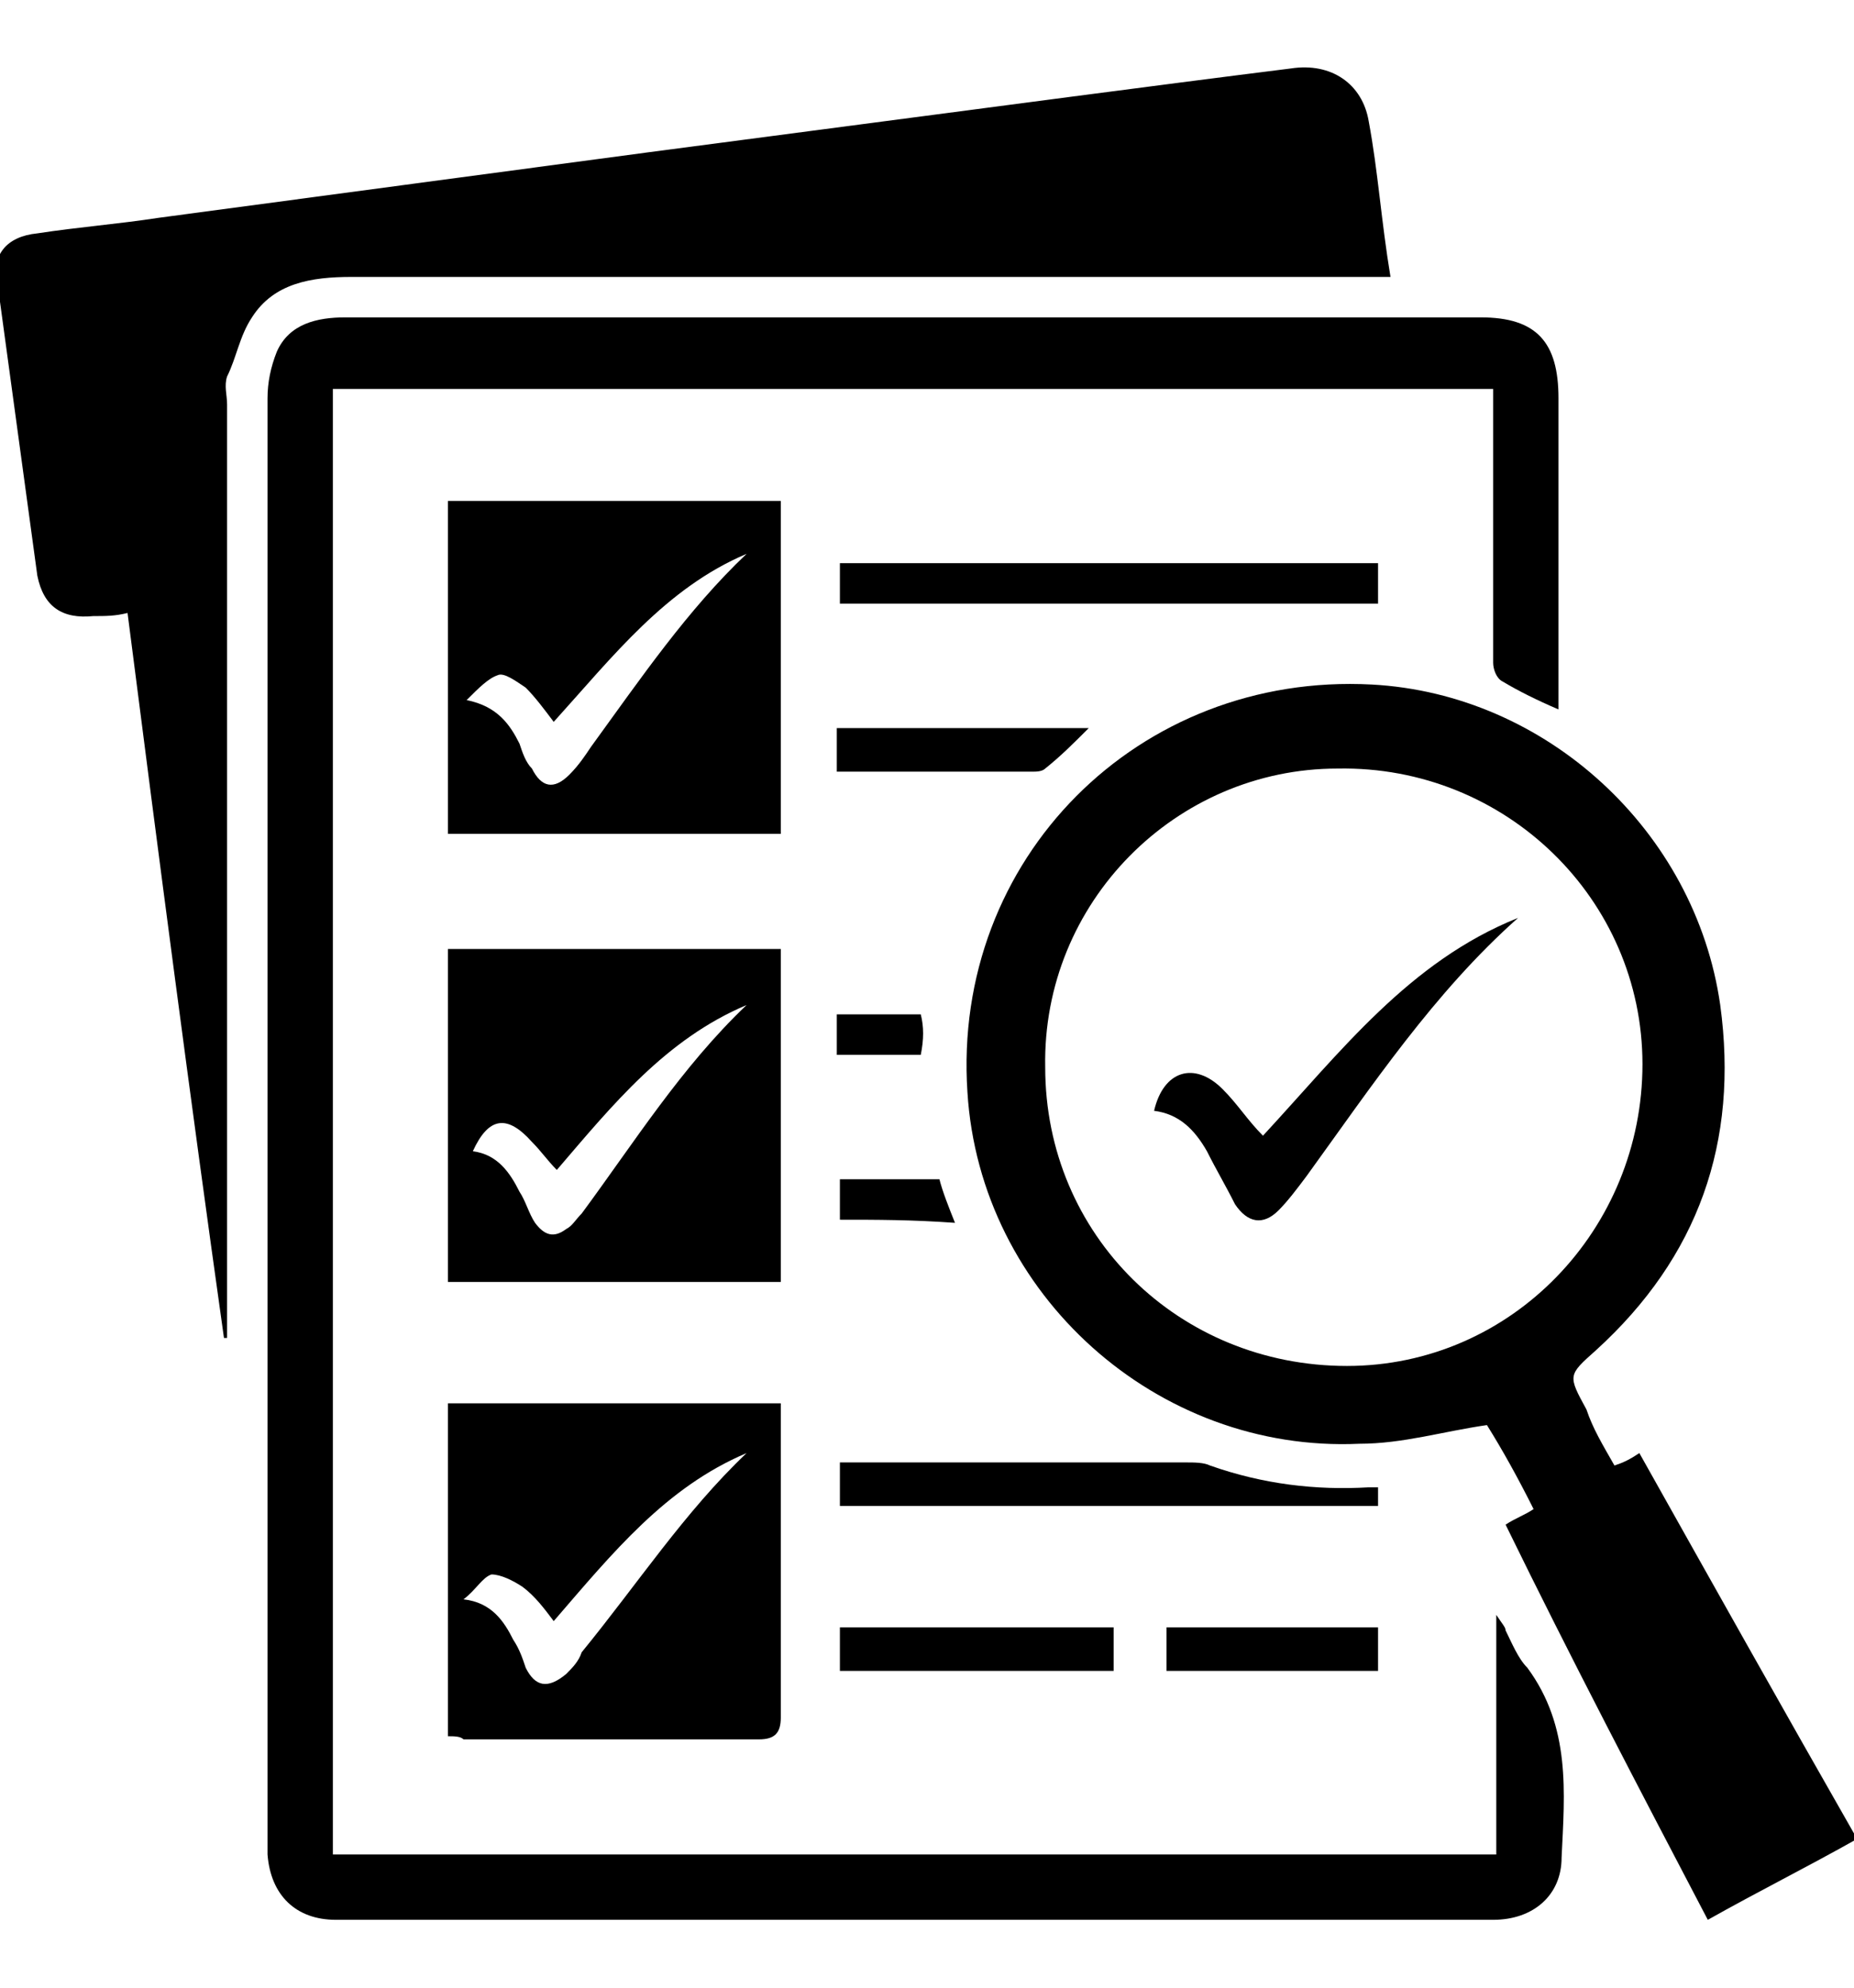
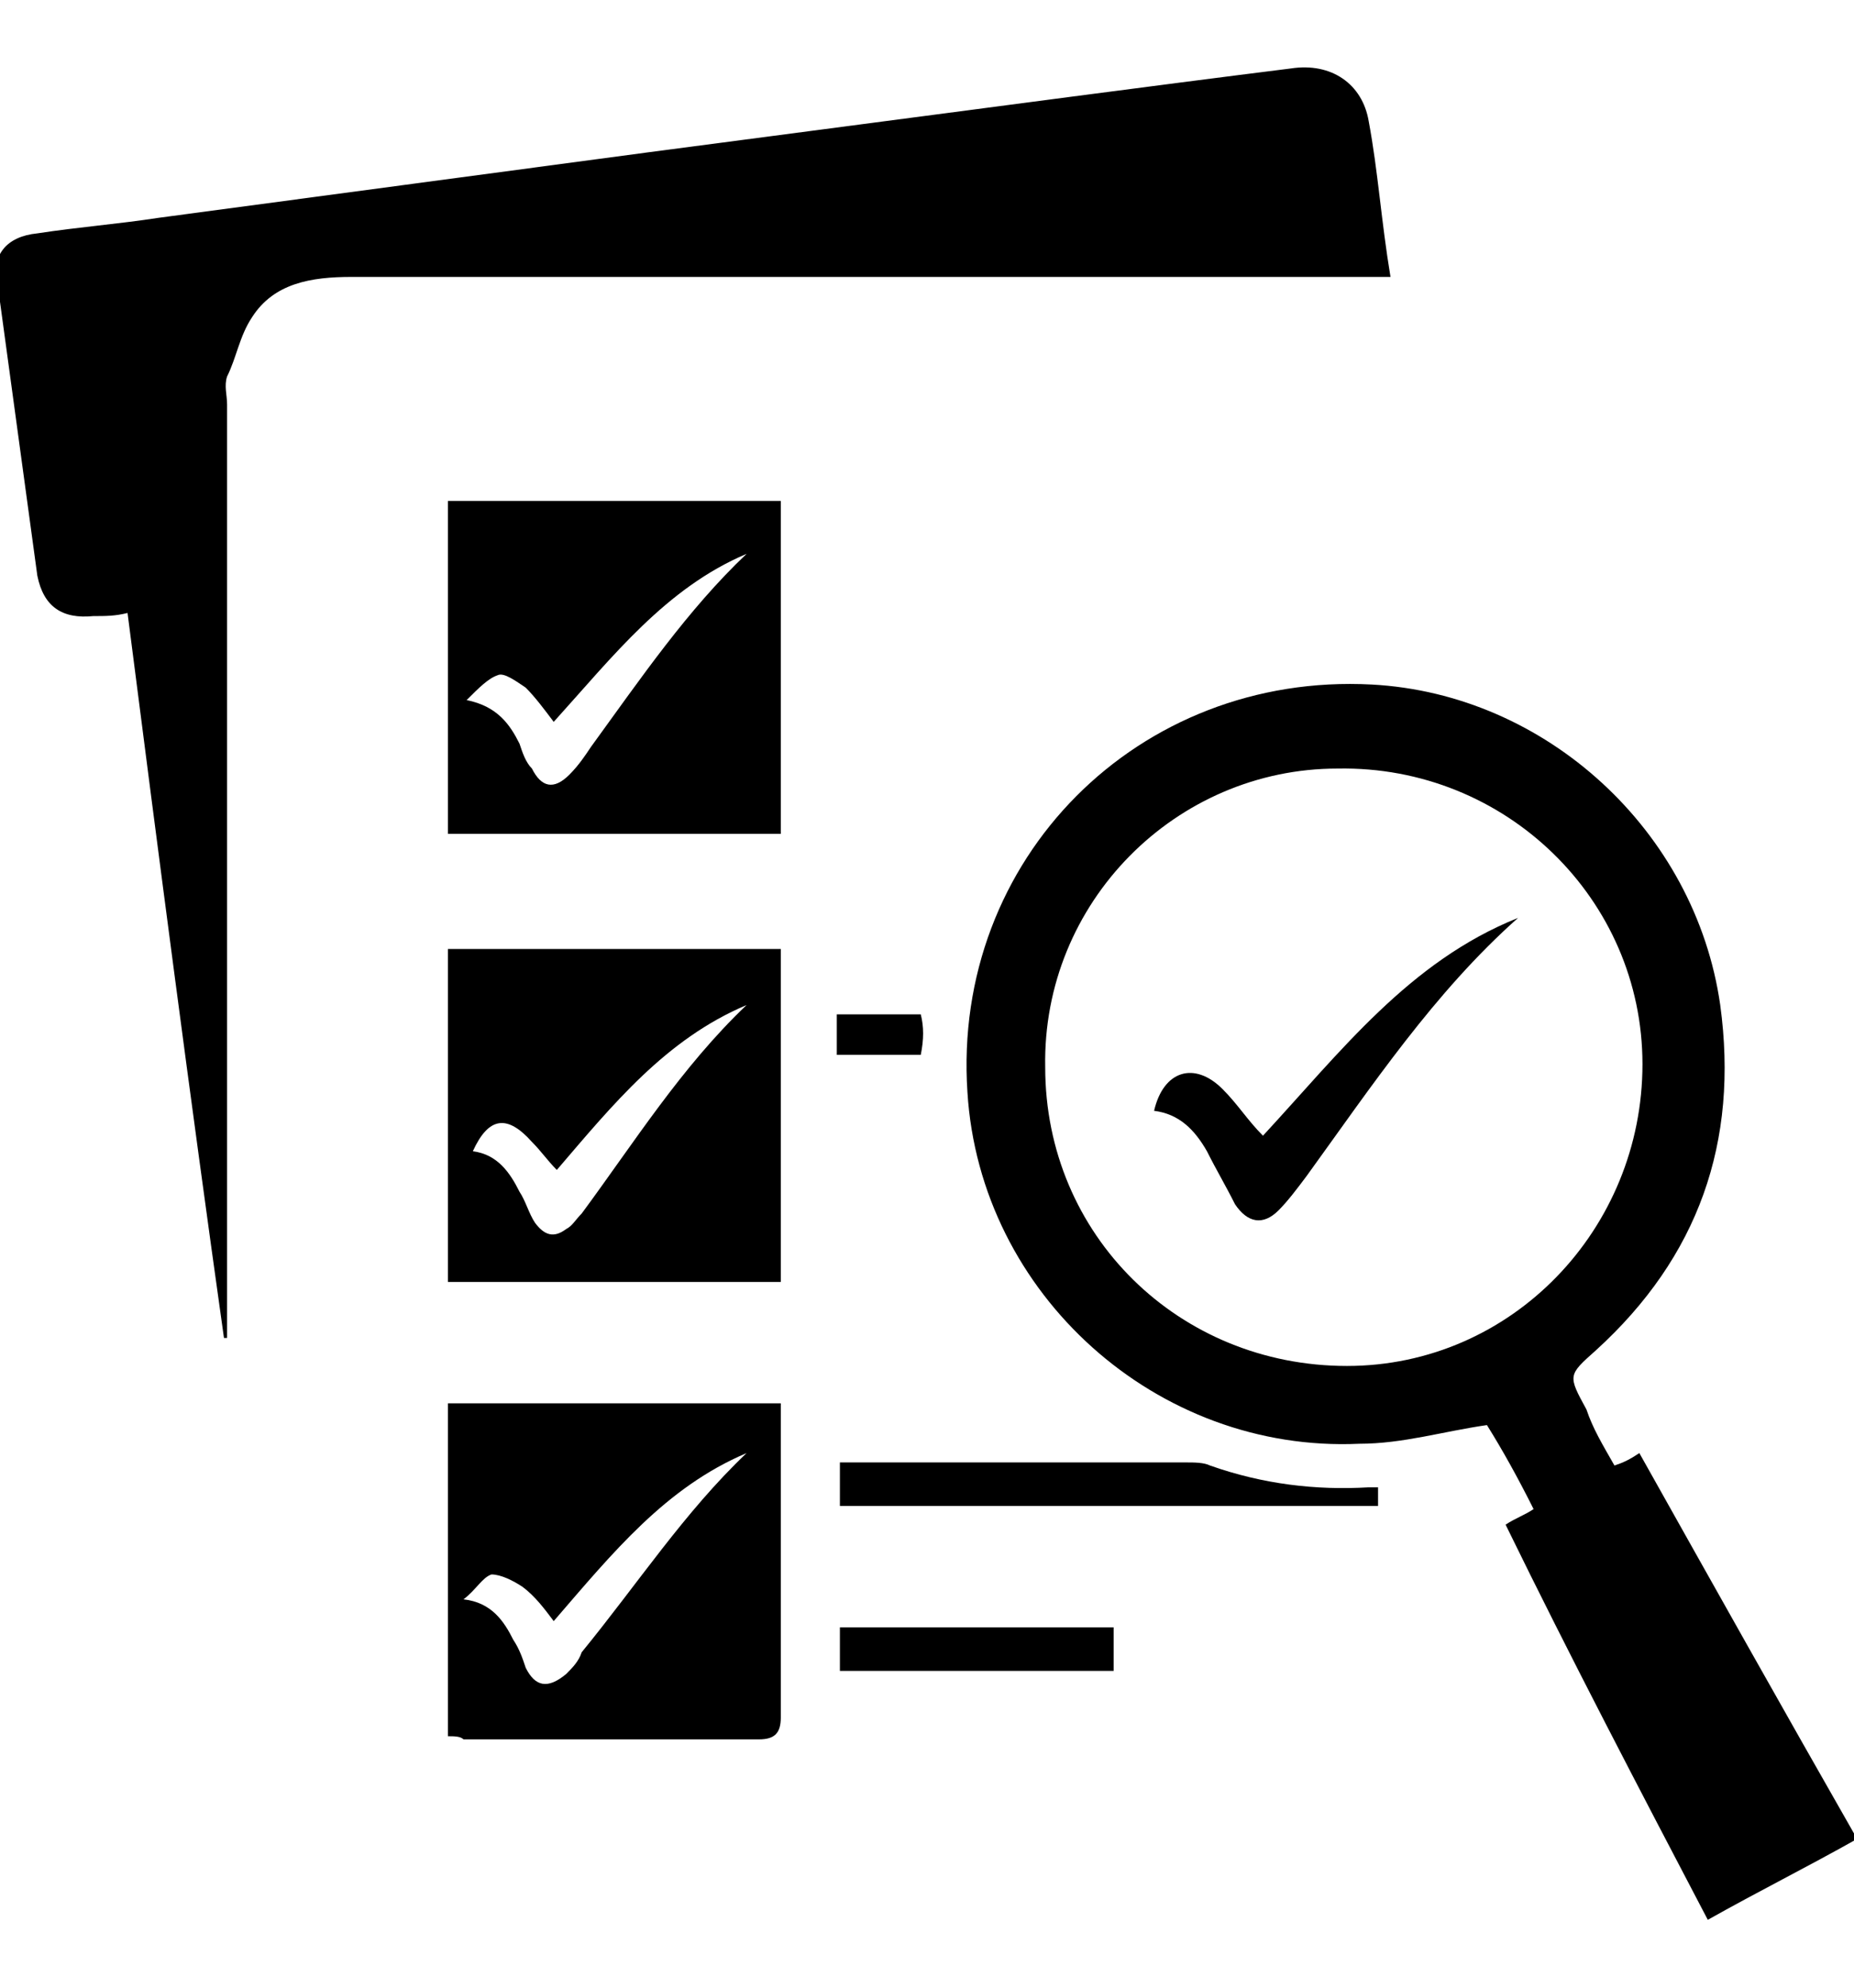
<svg xmlns="http://www.w3.org/2000/svg" version="1.1" id="svg2" x="0px" y="0px" viewBox="0 0 59.6 63.9" style="enable-background:new 0 0 59.6 63.9;" xml:space="preserve">
-   <path d="M50.1,22.8c-0.7-0.3-1.3-0.6-1.8-0.9c-0.2-0.1-0.3-0.4-0.3-0.6c0-2.7,0-5.4,0-8.1c0-0.2,0-0.4,0-0.7c-12.5,0-24.9,0-37.3,0  c0,15.7,0,31.4,0,47.1c12.4,0,24.9,0,37.4,0c0-2.5,0-5,0-7.7c0.2,0.3,0.3,0.4,0.3,0.5c0.2,0.4,0.4,0.9,0.7,1.2  c1.4,1.9,1.2,4,1.1,6.1c0,1.2-0.9,2-2.2,2c-12.4,0-24.8,0-37.2,0c-1.3,0-2.1-0.8-2.2-2.1c0-0.2,0-0.3,0-0.5c0-15.4,0-30.9,0-46.3  c0-0.5,0.1-1,0.3-1.5c0.4-0.9,1.3-1.1,2.2-1.1c4.6,0,9.2,0,13.7,0c7.6,0,15.2,0,22.8,0c1.8,0,2.5,0.8,2.5,2.6c0,3.1,0,6.2,0,9.3  C50.1,22.3,50.1,22.5,50.1,22.8z" />
  <path d="M4.1,19.7c-0.4,0.1-0.7,0.1-1.1,0.1c-1,0.1-1.6-0.3-1.8-1.3c-0.4-2.9-0.8-5.9-1.2-8.8c0-0.2,0-0.3-0.1-0.5  c-0.2-1,0.3-1.6,1.3-1.7c1.3-0.2,2.6-0.3,3.9-0.5c5.2-0.7,10.5-1.4,15.7-2.1c4.6-0.6,9.1-1.2,13.7-1.8c2.3-0.3,4.6-0.6,7-0.9  C42.8,2,43.8,2.7,44,3.9c0.3,1.6,0.4,3.2,0.7,5c-0.3,0-0.6,0-0.8,0c-10.9,0-21.8,0-32.6,0c-1.3,0-2.5,0.2-3.2,1.3  c-0.4,0.6-0.5,1.3-0.8,1.9c-0.1,0.3,0,0.6,0,0.9c0,9.6,0,19.2,0,28.8c0,0.4,0,0.8,0,1.2c0,0-0.1,0-0.1,0C6.1,35.2,5.1,27.5,4.1,19.7  z" />
  <path d="M51.9,47.1c0.3-0.1,0.5-0.2,0.8-0.4c2.3,4.1,4.6,8.2,7,12.4c-1.6,0.9-3.2,1.7-4.8,2.6c-2.2-4.2-4.4-8.4-6.5-12.7  c0.3-0.2,0.6-0.3,0.9-0.5c-0.5-1-1-1.9-1.5-2.7c-1.4,0.2-2.7,0.6-4.1,0.6c-6.5,0.3-12.2-4.8-12.6-11.3c-0.5-7.5,5.5-13.5,13-13.1  c5.6,0.3,10.4,4.7,11.2,10.3c0.6,4.4-0.7,8.1-4,11.1c-0.9,0.8-0.9,0.8-0.3,1.9C51.2,45.9,51.5,46.4,51.9,47.1z M33.6,34.3  c0,5.4,4.3,9.6,9.7,9.6c5.3,0,9.5-4.4,9.5-9.7c0-5.3-4.4-9.6-9.8-9.5C37.8,24.7,33.5,29,33.6,34.3z" />
  <path d="M25.1,30.5c0,3.6,0,7.2,0,10.7c-3.6,0-7.1,0-10.7,0c0-3.6,0-7.1,0-10.7C18,30.5,21.5,30.5,25.1,30.5z M24,32.3  c-2.6,1.1-4.3,3.2-6.1,5.3c-0.3-0.3-0.5-0.6-0.8-0.9c-0.8-0.9-1.4-0.8-1.9,0.3c0.8,0.1,1.2,0.7,1.5,1.3c0.2,0.3,0.3,0.7,0.5,1  c0.3,0.4,0.6,0.5,1,0.2c0.2-0.1,0.3-0.3,0.5-0.5C20.4,36.7,21.9,34.3,24,32.3z" />
  <path d="M14.4,26.8c0-3.6,0-7.1,0-10.7c3.6,0,7.1,0,10.7,0c0,3.6,0,7.1,0,10.7C21.5,26.8,18,26.8,14.4,26.8z M24,17.8  c-2.6,1.1-4.3,3.3-6.2,5.4c-0.3-0.4-0.6-0.8-0.9-1.1c-0.3-0.2-0.7-0.5-0.9-0.4c-0.3,0.1-0.6,0.4-1,0.8c1,0.2,1.4,0.8,1.7,1.4  c0.1,0.3,0.2,0.6,0.4,0.8c0.3,0.6,0.7,0.7,1.2,0.2c0.3-0.3,0.5-0.6,0.7-0.9C20.6,21.8,22.1,19.6,24,17.8z" />
  <path d="M14.4,55.8c0-3.6,0-7.2,0-10.7c3.6,0,7.1,0,10.7,0c0,0.2,0,0.3,0,0.5c0,3.2,0,6.4,0,9.6c0,0.5-0.2,0.7-0.7,0.7  c-3.2,0-6.4,0-9.5,0C14.8,55.8,14.6,55.8,14.4,55.8z M24,46.7c-2.6,1.1-4.3,3.2-6.2,5.4c-0.3-0.4-0.6-0.8-1-1.1  c-0.3-0.2-0.7-0.4-1-0.4c-0.3,0.1-0.5,0.5-0.9,0.8c0.9,0.1,1.3,0.7,1.6,1.3c0.2,0.3,0.3,0.6,0.4,0.9c0.3,0.6,0.7,0.7,1.3,0.2  c0.2-0.2,0.4-0.4,0.5-0.7C20.5,50.9,22,48.6,24,46.7z" />
-   <path d="M27,19.4c0-0.4,0-0.9,0-1.3c5.8,0,11.5,0,17.3,0c0,0.4,0,0.9,0,1.3C38.5,19.4,32.8,19.4,27,19.4z" />
  <path d="M27,48.4c0-0.5,0-0.9,0-1.4c0.3,0,0.5,0,0.8,0c3.4,0,6.9,0,10.3,0c0.3,0,0.6,0,0.8,0.1c1.7,0.6,3.4,0.8,5.1,0.7  c0.1,0,0.2,0,0.3,0c0,0.2,0,0.4,0,0.6C38.5,48.4,32.8,48.4,27,48.4z" />
  <path d="M35.8,52.3c0,0.5,0,0.9,0,1.4c-2.9,0-5.8,0-8.8,0c0-0.4,0-0.9,0-1.4C29.9,52.3,32.8,52.3,35.8,52.3z" />
-   <path d="M35,23.4c-0.5,0.5-0.9,0.9-1.4,1.3c-0.1,0.1-0.3,0.1-0.4,0.1c-2.1,0-4.2,0-6.3,0c0-0.5,0-0.9,0-1.4  C29.6,23.4,32.3,23.4,35,23.4z" />
-   <path d="M44.3,52.3c0,0.5,0,0.9,0,1.4c-2.3,0-4.5,0-6.8,0c0-0.5,0-0.9,0-1.4C39.8,52.3,42,52.3,44.3,52.3z" />
-   <path d="M27,39.2c0-0.5,0-0.9,0-1.3c0.1,0,0.2,0,0.3,0c0.9,0,1.9,0,2.9,0c0.1,0.4,0.3,0.9,0.5,1.4C29.3,39.2,28.2,39.2,27,39.2z" />
  <path d="M29.6,33.9c-0.9,0-1.8,0-2.7,0c0-0.4,0-0.8,0-1.3c0.9,0,1.8,0,2.7,0C29.7,33,29.7,33.4,29.6,33.9z" />
  <path d="M48.8,29.5c-2.7,2.4-4.7,5.4-6.8,8.3c-0.3,0.4-0.6,0.8-0.9,1.1c-0.5,0.5-1,0.4-1.4-0.2c-0.3-0.6-0.6-1.1-0.9-1.7  c-0.4-0.7-0.9-1.2-1.7-1.3c0.3-1.3,1.3-1.6,2.2-0.7c0.5,0.5,0.8,1,1.3,1.5C43.1,33.8,45.3,30.9,48.8,29.5z" />
</svg>